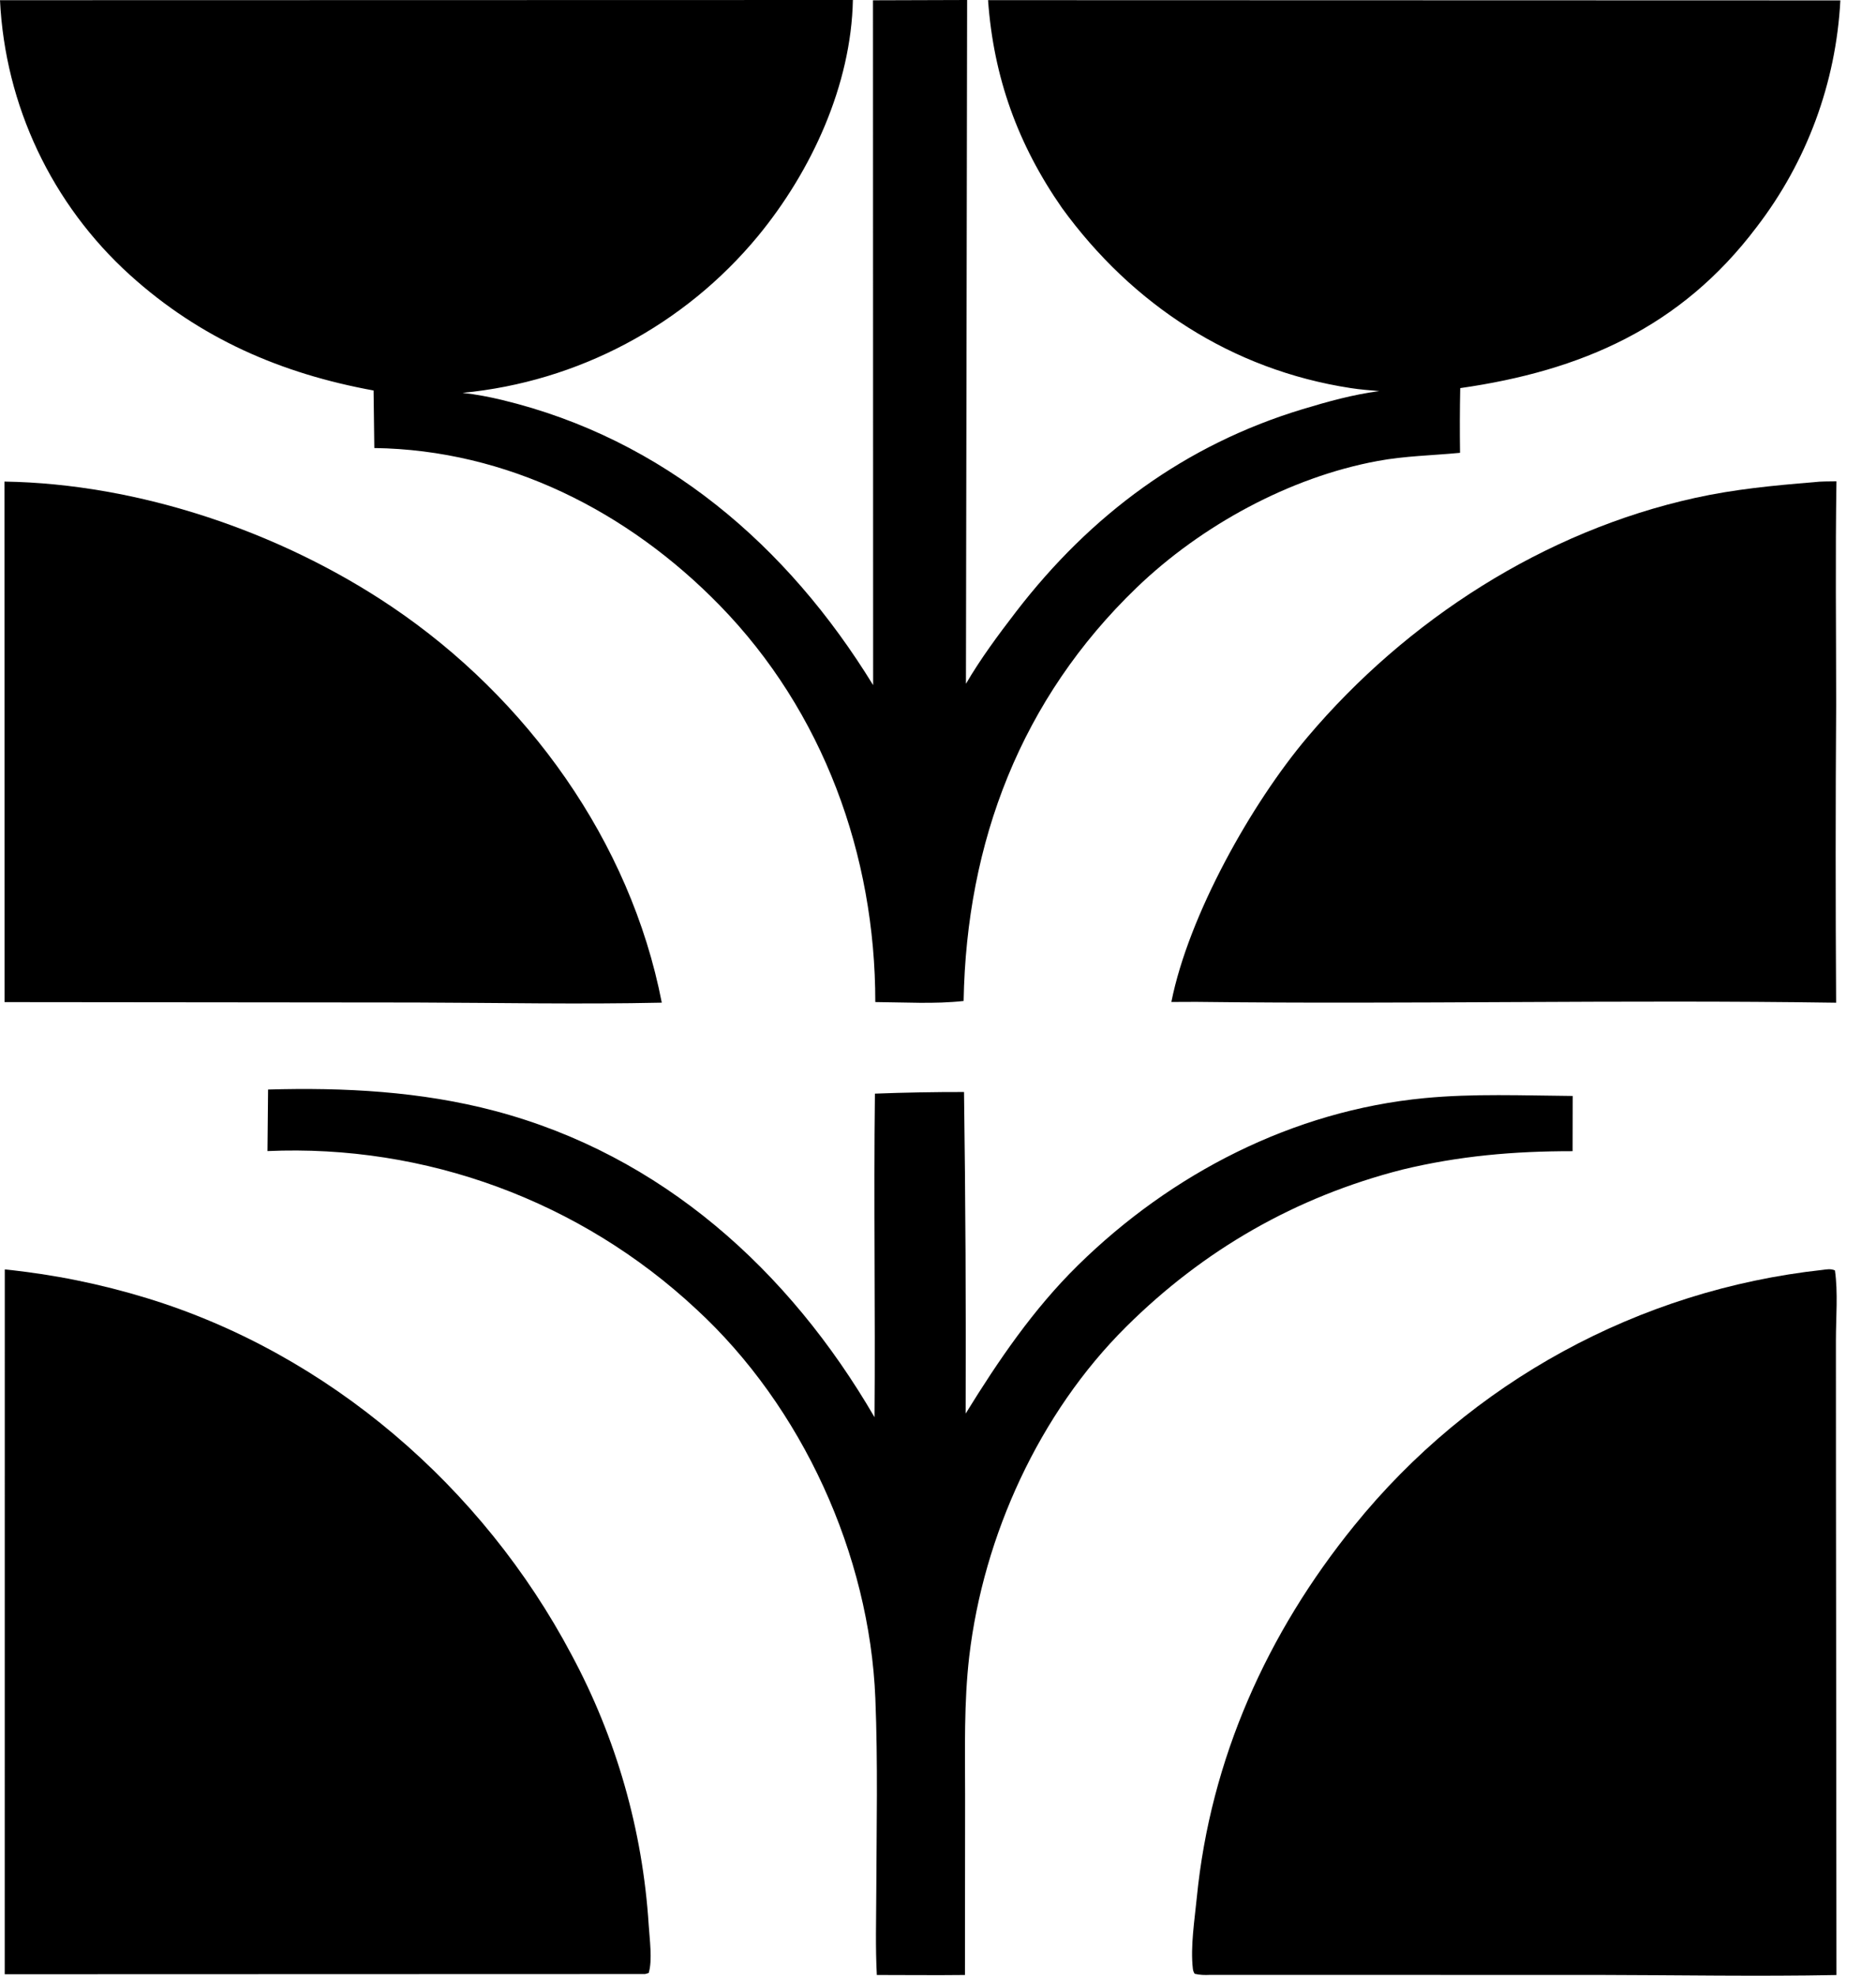
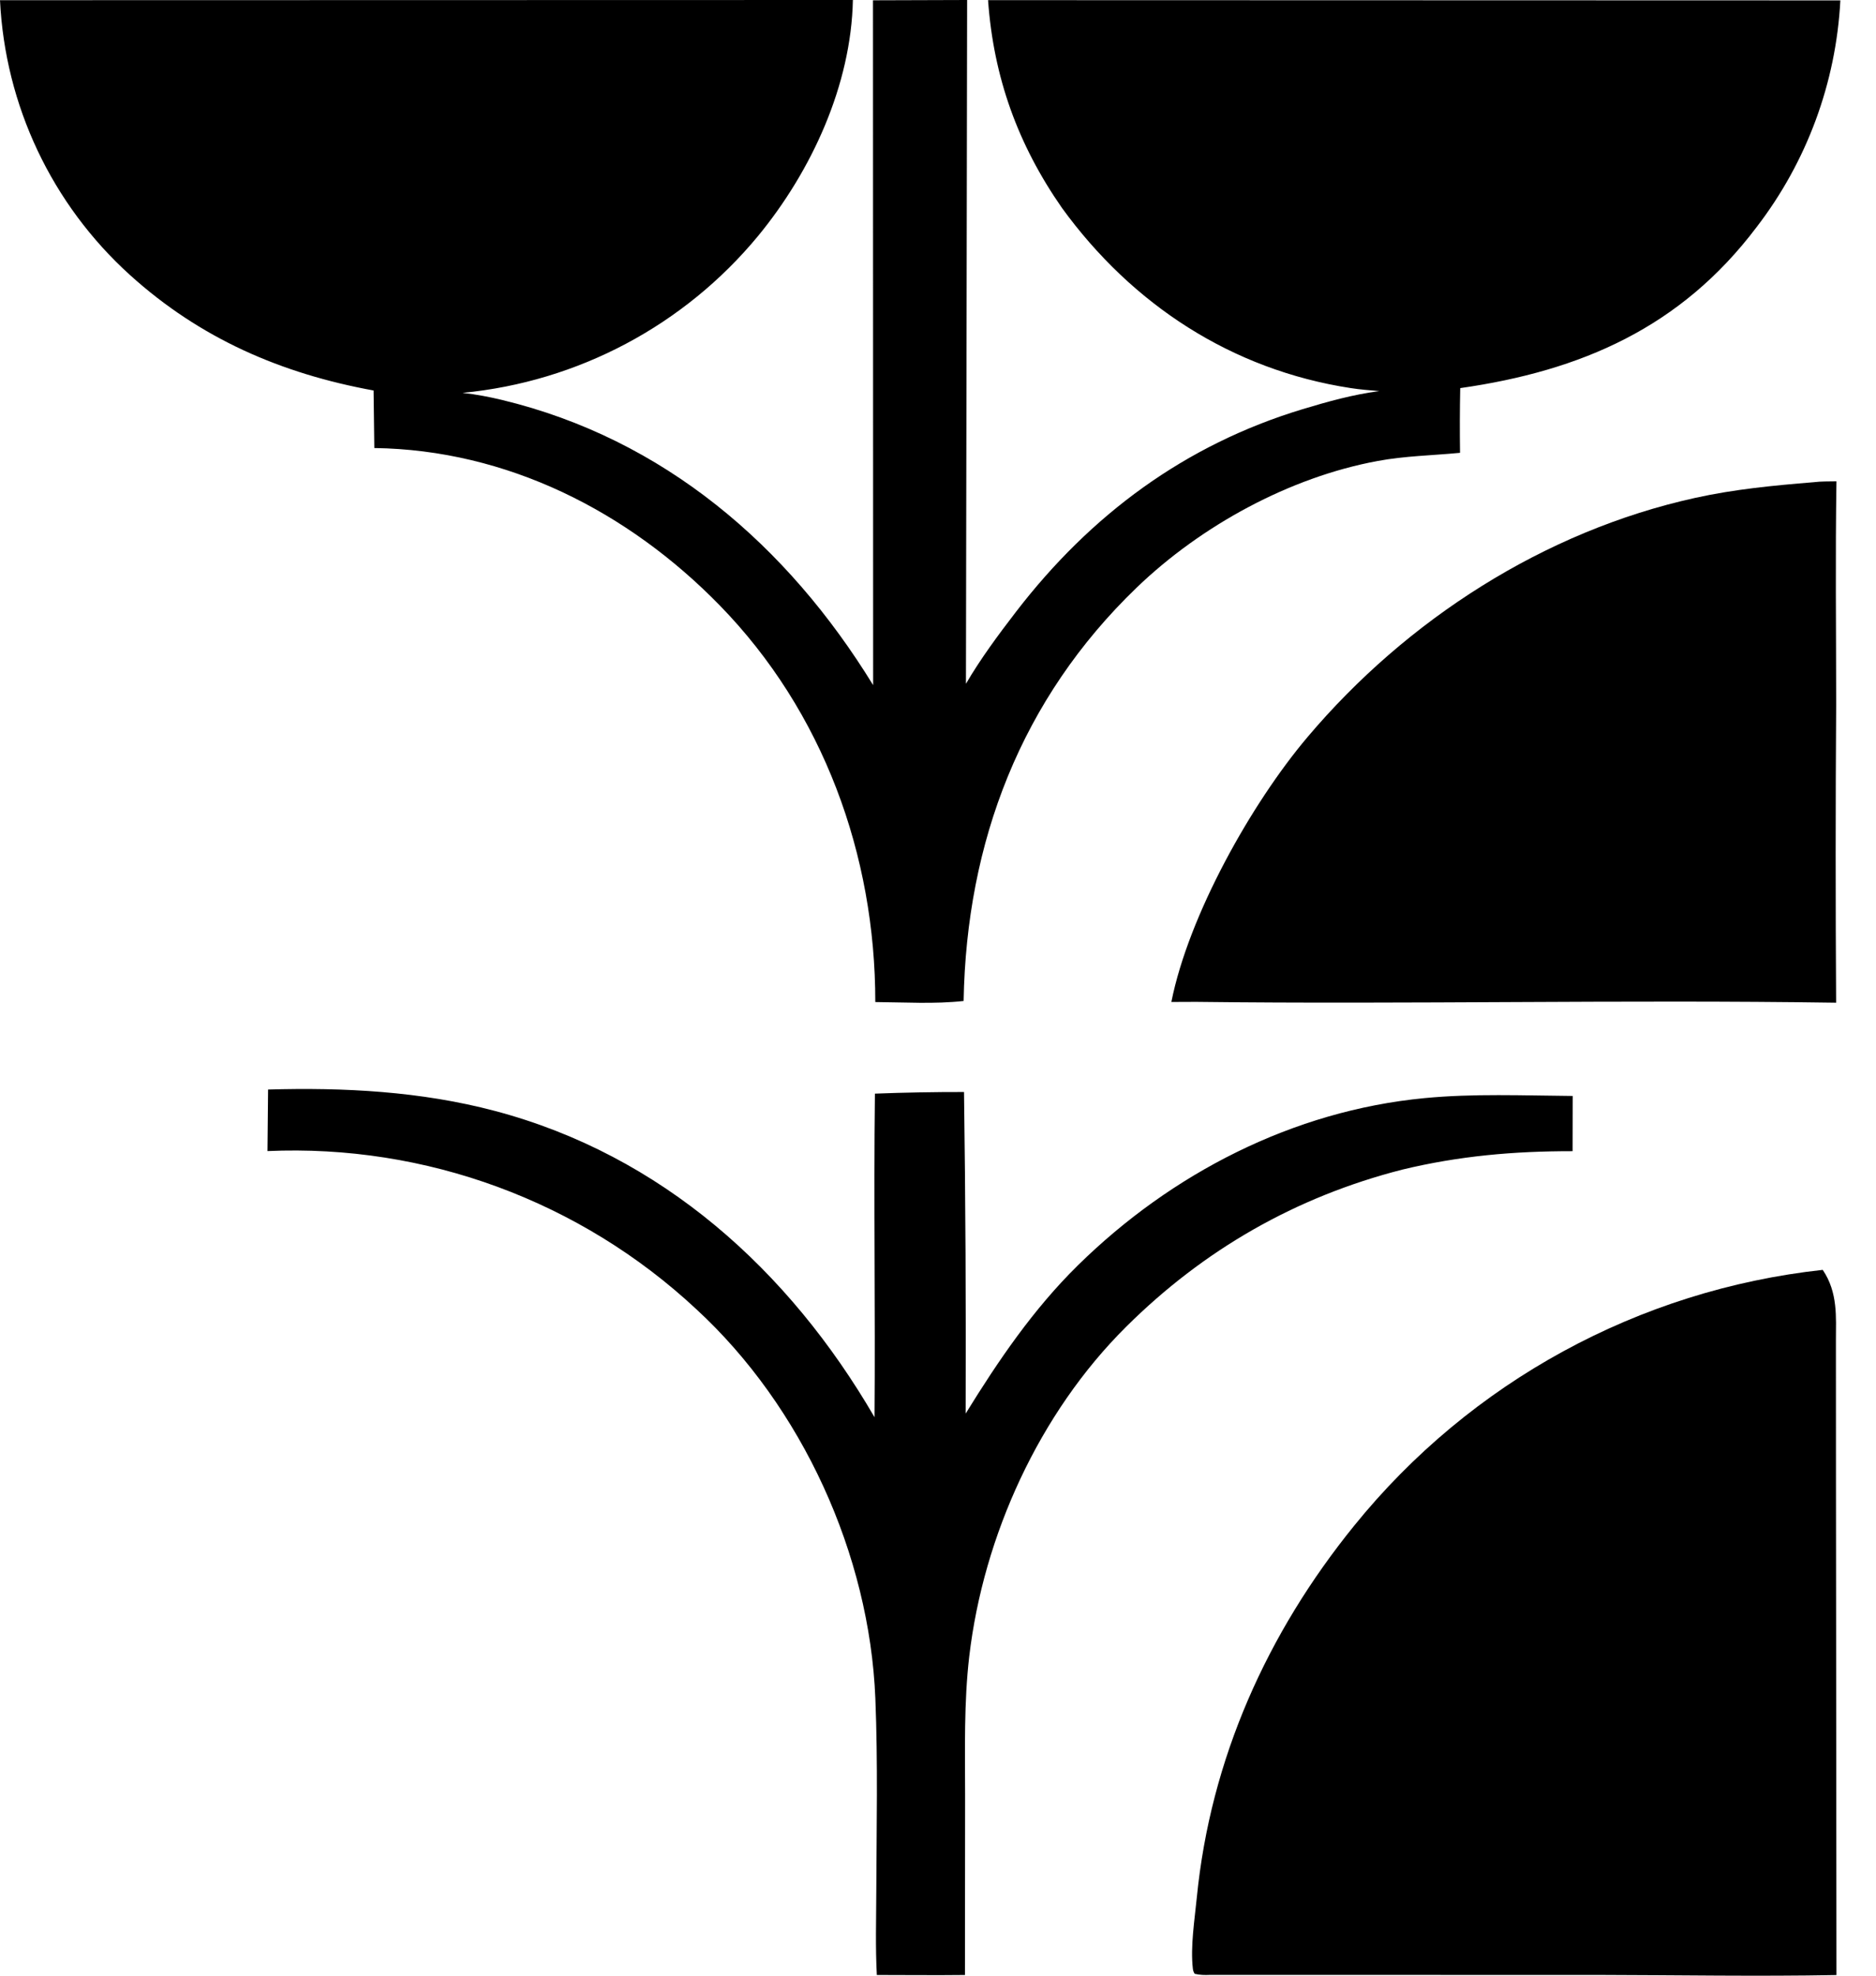
<svg xmlns="http://www.w3.org/2000/svg" width="38" height="40" viewBox="0 0 38 40" fill="none">
  <path d="M7.567 7.906C5.695 7.564 4.054 6.853 2.633 5.568C1.05 4.137 0.103 2.135 0 0.004L17.276 0C17.241 1.724 16.438 3.462 15.356 4.777C13.86 6.588 11.707 7.73 9.369 7.954C9.642 7.984 9.909 8.035 10.175 8.099C13.447 8.889 15.953 11.047 17.686 13.871L17.683 0.006L19.59 0L19.566 13.844C19.863 13.336 20.221 12.854 20.579 12.388C22.09 10.424 23.998 9.007 26.383 8.285C26.897 8.13 27.406 7.988 27.94 7.918C27.746 7.902 27.55 7.887 27.358 7.857C24.948 7.487 22.931 6.165 21.511 4.21C20.618 2.928 20.125 1.565 20.014 0.003L37.278 0.008C37.191 1.675 36.599 3.277 35.58 4.6C34.047 6.631 32.03 7.507 29.578 7.858C29.569 8.294 29.568 8.731 29.574 9.168C29.014 9.222 28.462 9.23 27.906 9.333C26.122 9.662 24.328 10.643 23.024 11.897C20.681 14.152 19.576 17.048 19.519 20.266C18.936 20.331 18.318 20.292 17.73 20.288C17.731 17.311 16.675 14.405 14.578 12.256C12.72 10.352 10.269 9.108 7.582 9.071L7.567 7.906Z" fill="black" />
-   <path d="M0.093 20.289L0.09 9.75C2.812 9.793 5.685 10.768 7.934 12.283C10.674 14.129 12.771 17.034 13.405 20.3C11.744 20.336 10.079 20.302 8.418 20.297L0.093 20.289Z" fill="black" />
  <path d="M23.727 20.286C24.076 18.532 25.348 16.267 26.484 14.924C28.495 12.545 31.283 10.753 34.334 10.081C35.129 9.905 35.927 9.829 36.737 9.763C36.888 9.743 37.047 9.749 37.199 9.745C37.175 11.252 37.193 12.764 37.193 14.272C37.18 16.282 37.18 18.291 37.192 20.301C32.871 20.237 28.547 20.336 24.226 20.284L23.727 20.286Z" fill="black" />
  <path d="M5.418 23.305L5.43 22.059C6.969 22.014 8.527 22.096 10.02 22.491C13.402 23.384 15.986 25.719 17.714 28.693C17.732 26.51 17.695 24.326 17.722 22.142C18.323 22.119 18.925 22.108 19.527 22.109C19.557 24.279 19.568 26.449 19.56 28.62C20.223 27.546 20.93 26.506 21.834 25.618C23.726 23.758 26.192 22.488 28.851 22.233C29.845 22.137 30.858 22.181 31.856 22.189L31.854 23.307C30.666 23.306 29.557 23.402 28.401 23.681C26.249 24.232 24.387 25.298 22.812 26.861C21.054 28.606 19.921 31.087 19.633 33.535C19.524 34.47 19.548 35.419 19.549 36.358L19.546 39.986C18.952 39.993 18.356 39.986 17.761 39.986C17.731 39.429 17.748 38.866 17.75 38.308C17.755 37.005 17.784 35.688 17.731 34.386C17.613 31.475 16.25 28.481 14.101 26.503C11.753 24.315 8.624 23.163 5.418 23.305Z" fill="black" />
-   <path d="M0.096 39.971L0.097 25.701C1.074 25.8 2.038 25.995 2.977 26.283C6.658 27.409 9.778 30.109 11.573 33.495C12.484 35.187 13.018 37.056 13.14 38.974C13.157 39.25 13.219 39.687 13.14 39.945L13.067 39.967L0.096 39.971Z" fill="black" />
-   <path d="M24.51 39.984C24.399 39.989 24.307 39.987 24.199 39.962C24.177 39.926 24.166 39.897 24.162 39.855C24.111 39.412 24.198 38.867 24.242 38.421C24.518 35.617 25.666 33.063 27.432 30.887C29.788 27.977 33.199 26.116 36.921 25.71C37.013 25.698 37.079 25.685 37.168 25.72C37.233 26.17 37.188 26.675 37.188 27.132L37.189 29.928L37.199 39.987C35.6 40.017 33.995 39.988 32.395 39.985L24.51 39.984Z" fill="black" />
+   <path d="M24.51 39.984C24.399 39.989 24.307 39.987 24.199 39.962C24.177 39.926 24.166 39.897 24.162 39.855C24.111 39.412 24.198 38.867 24.242 38.421C24.518 35.617 25.666 33.063 27.432 30.887C29.788 27.977 33.199 26.116 36.921 25.71C37.233 26.17 37.188 26.675 37.188 27.132L37.189 29.928L37.199 39.987C35.6 40.017 33.995 39.988 32.395 39.985L24.51 39.984Z" fill="black" />
</svg>